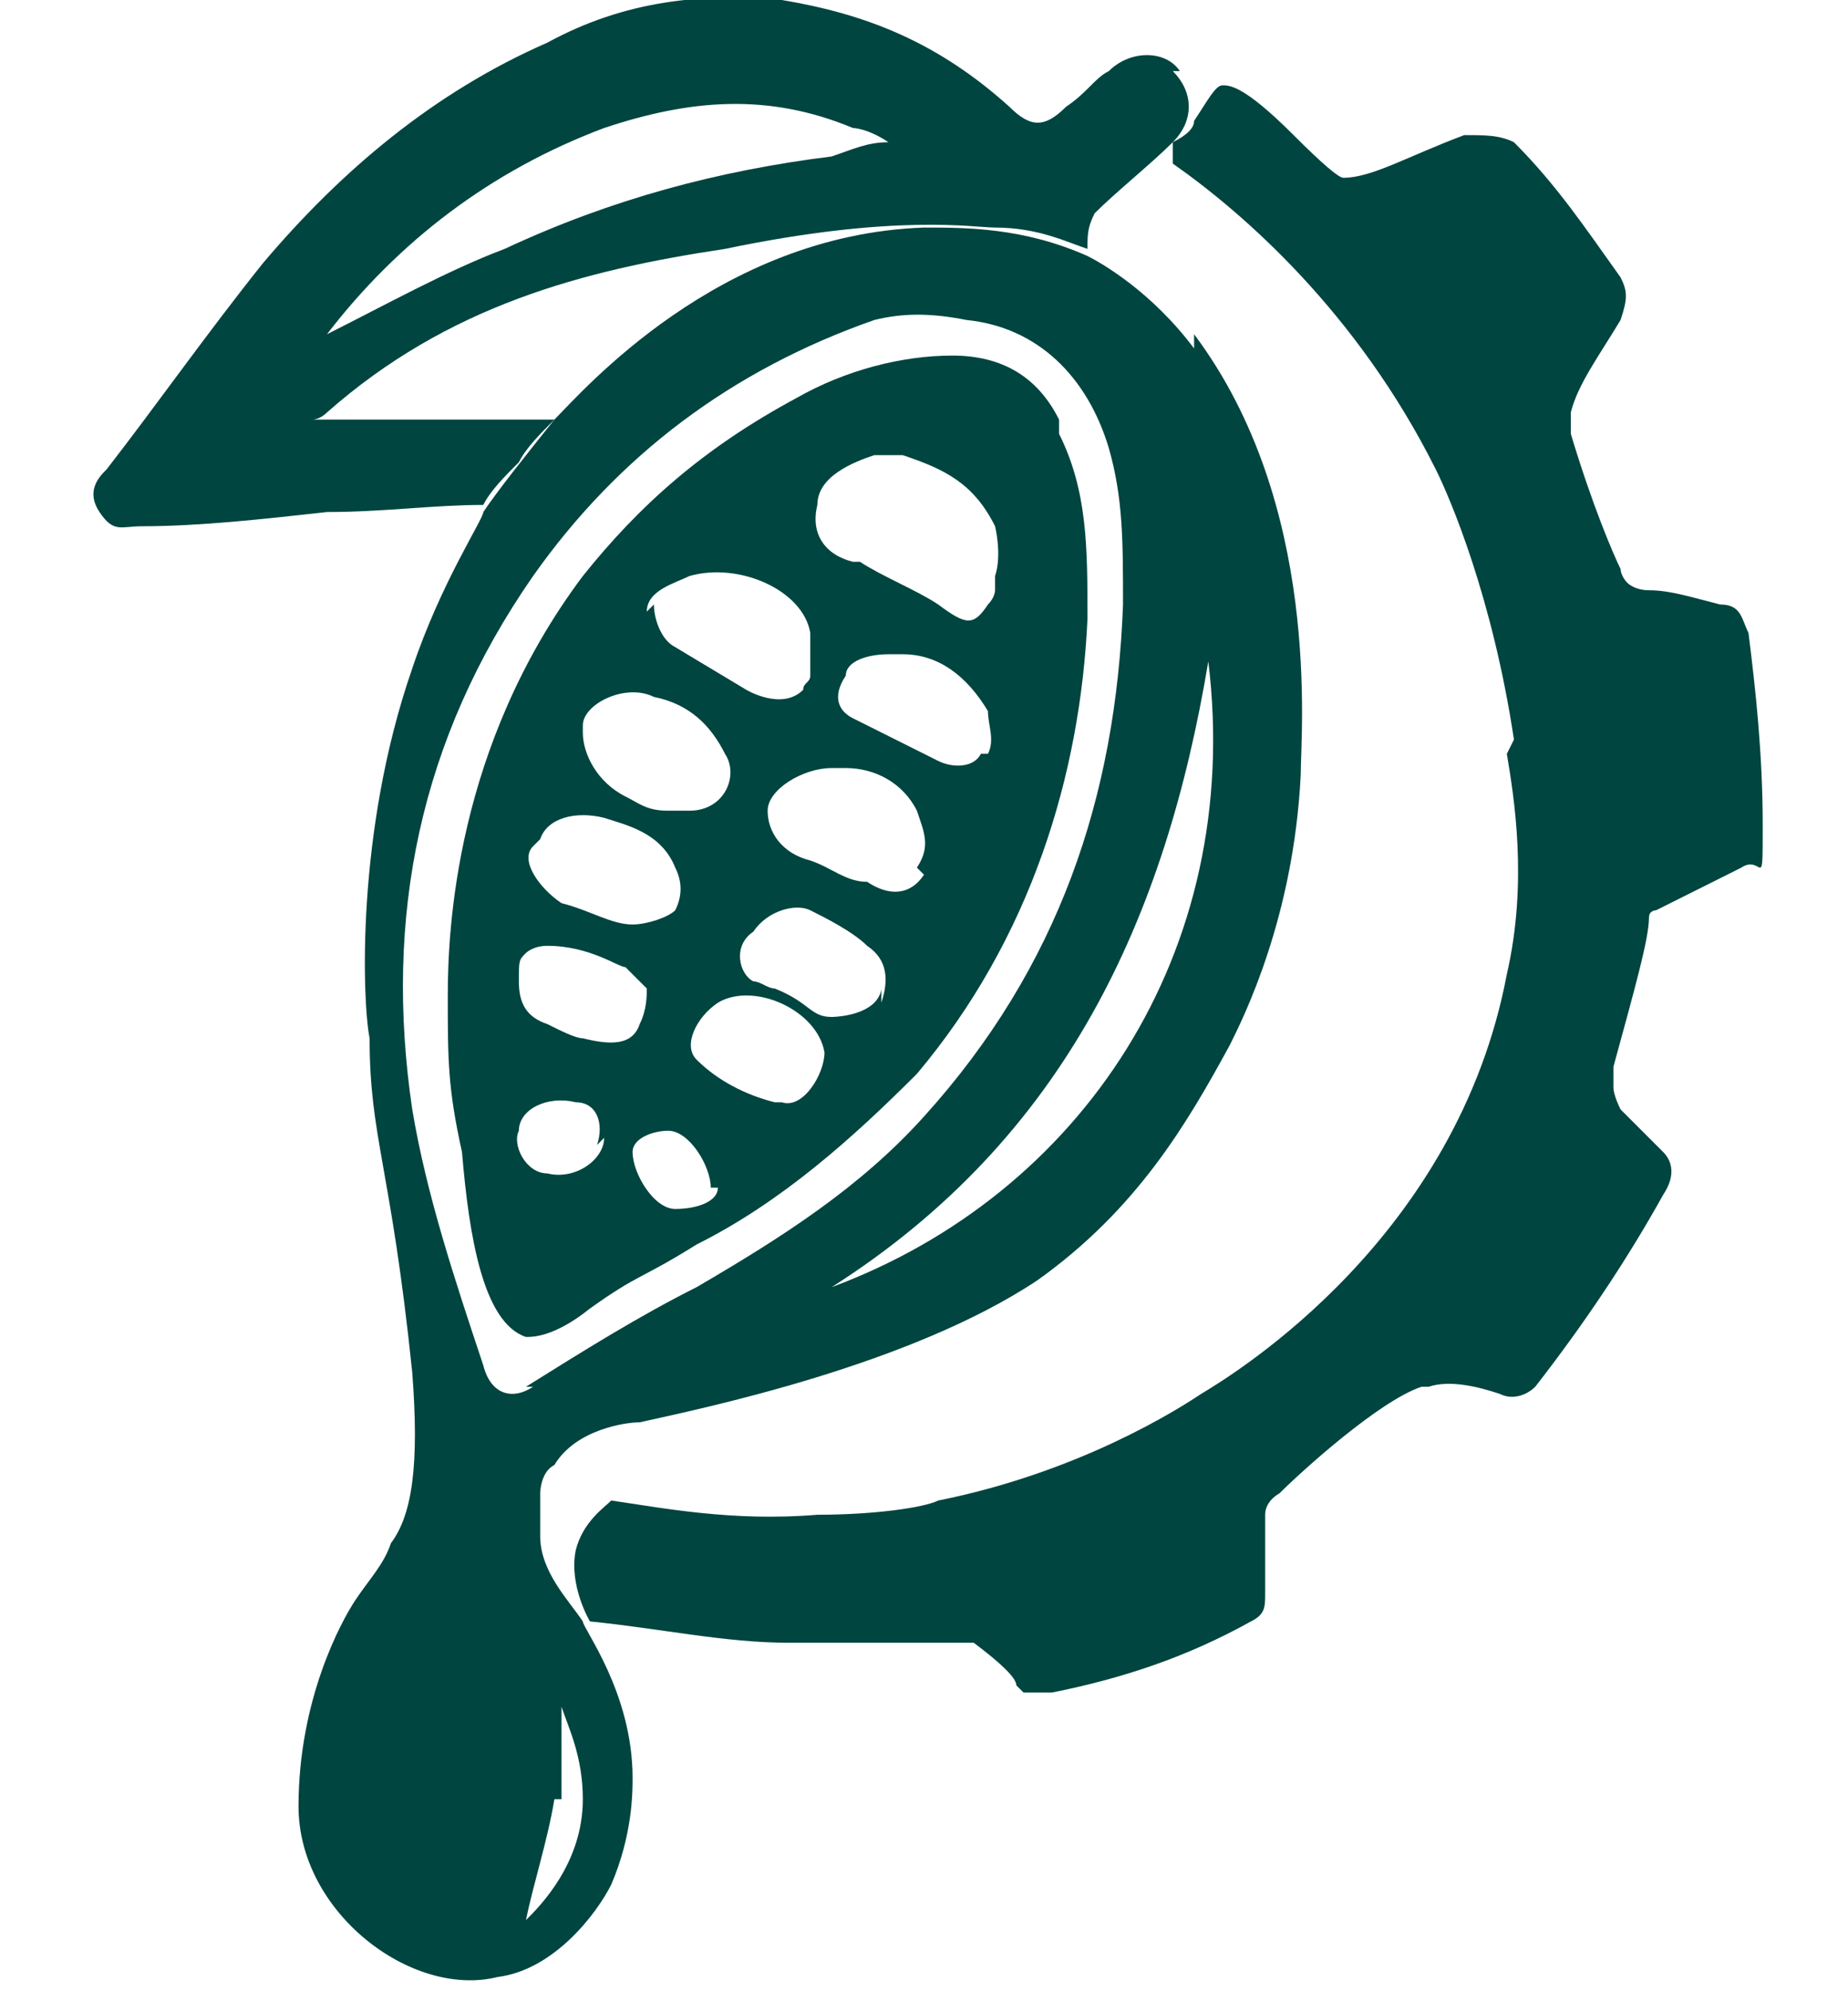
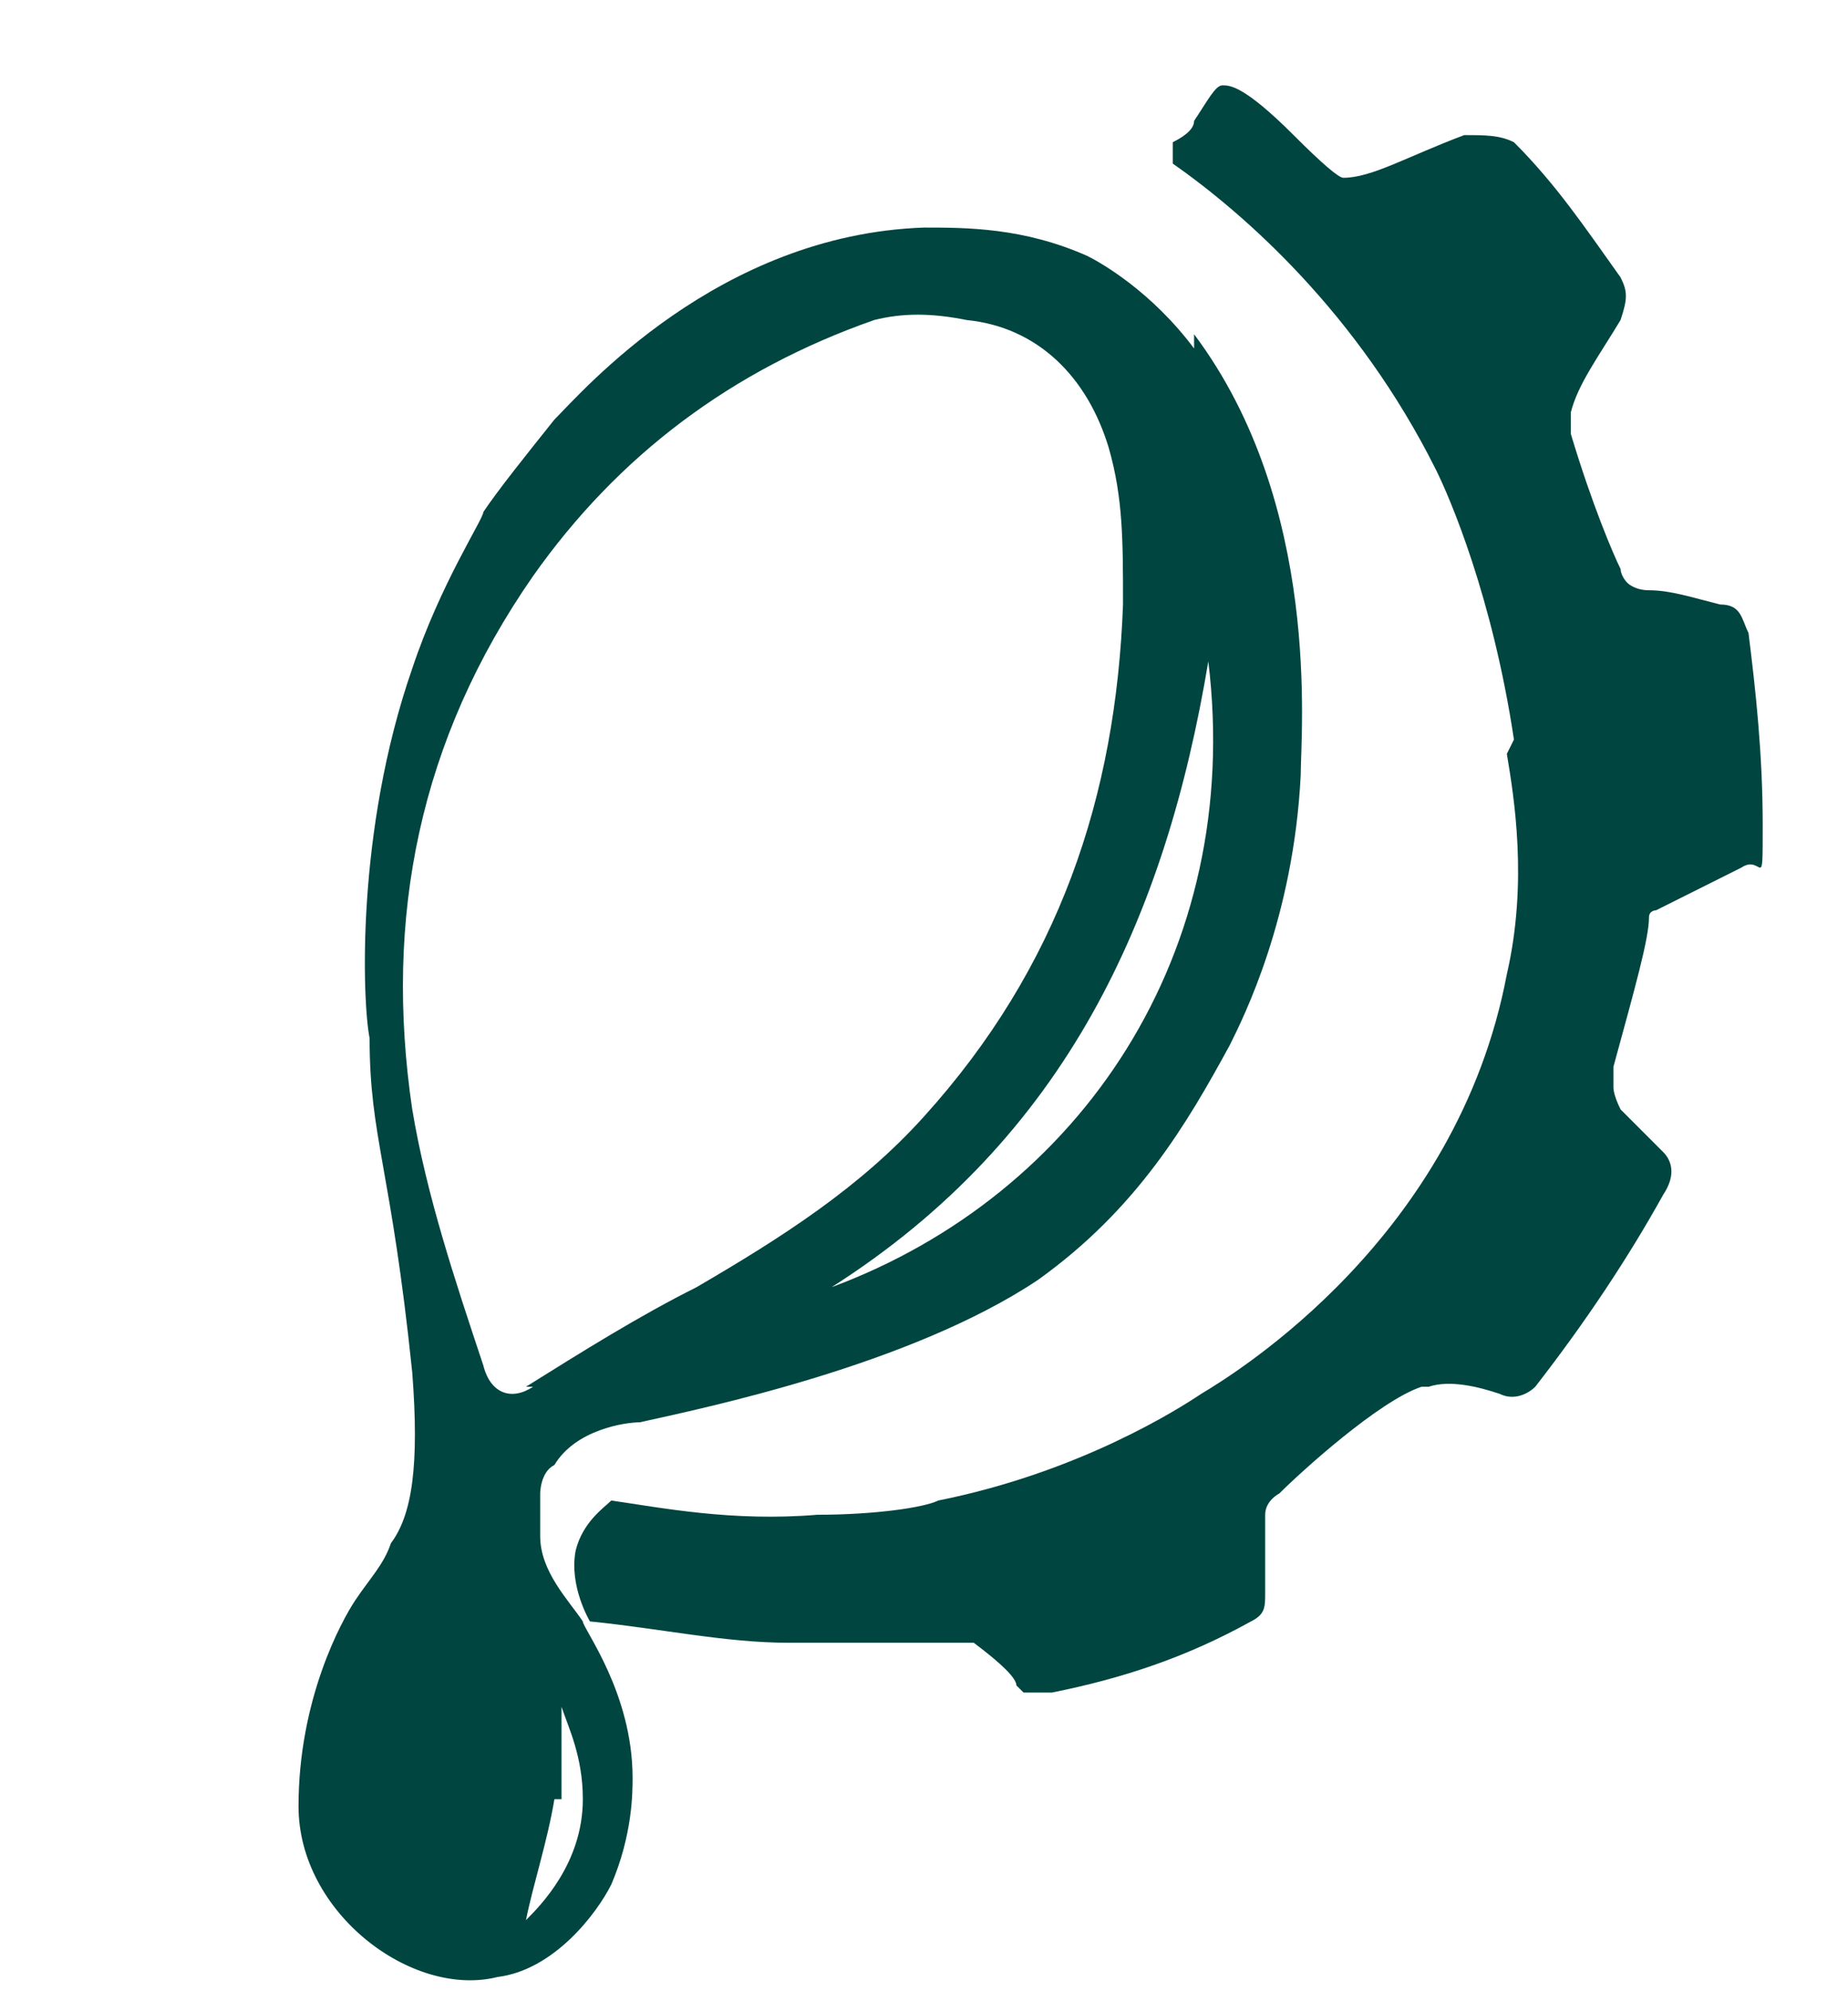
<svg xmlns="http://www.w3.org/2000/svg" id="Capa_1" version="1.1" viewBox="0 0 26 28">
  <defs>
    <style>
      .st0 {
        fill: #004540;
      }
    </style>
  </defs>
  <g>
-     <path class="st0" d="M16.6,1c-.2-.3-.7-.3-1,0-.2.1-.3.3-.6.5-.3.3-.5.3-.8,0-1-.9-2-1.3-3.2-1.5-1.1-.1-2.2,0-3.3.6-1.6.7-2.9,1.8-4,3.1-.8,1-1.5,2-2.2,2.9-.1.1-.3.3-.1.6s.3.2.6.2c.8,0,1.7-.1,2.6-.2.8,0,1.5-.1,2.2-.1.1-.2.3-.4.5-.6.1-.2.3-.4.5-.6-.6,0-1.3,0-1.9,0-.5,0-1,0-1.5,0,0,0,.1,0,.2-.1,1.7-1.5,3.6-2,5.6-2.3,2.4-.5,3.5-.3,3.8-.3.6,0,1,.2,1.3.3,0-.2,0-.3.1-.5.3-.3.8-.7,1.1-1s.3-.7,0-1h.1ZM12.6,2h-.1c-.3,0-.5.1-.8.2-1.6.2-3.1.6-4.6,1.3-.8.3-1.7.8-2.5,1.2,1-1.3,2.3-2.3,3.9-2.9,1.2-.4,2.3-.5,3.5,0,0,0,.2,0,.5.2,0,0,.1,0,.1.1h0Z" />
-     <path class="st0" d="M14.9,5.9c-.3-.6-.8-.9-1.5-.9s-1.5.2-2.2.6c-1.3.7-2.2,1.5-3,2.5-1.8,2.4-1.9,5-1.9,5.9s0,1.3.2,2.2c.1,1.2.3,2.4.9,2.6.1,0,.4,0,.9-.4.7-.5.7-.4,1.5-.9,1.2-.6,2.2-1.5,3.1-2.4,1.6-1.9,2.3-4.2,2.4-6.4,0-1,0-1.8-.4-2.6h0ZM9.1,8.6c0-.3.4-.4.6-.5.7-.2,1.6.2,1.7.8,0,0,0,.3,0,.6,0,.1-.1.1-.1.2-.3.3-.8,0-.8,0l-1-.6c-.2-.1-.3-.4-.3-.6ZM8.2,10.2c0-.3.6-.6,1-.4.5.1.8.4,1,.8.2.3,0,.8-.5.8h-.3c-.3,0-.4-.1-.6-.2-.4-.2-.6-.6-.6-.9h0ZM7.6,11.8c.1-.3.5-.4.9-.3.3.1.8.2,1,.7.1.2.1.4,0,.6-.1.1-.4.2-.6.2-.3,0-.6-.2-1-.3-.3-.2-.6-.6-.4-.8ZM8.5,16c0,.3-.4.6-.8.5-.3,0-.5-.4-.4-.6,0-.3.4-.5.8-.4.3,0,.4.3.3.6h0ZM8.2,14.6c-.1,0-.3-.1-.5-.2-.3-.1-.4-.3-.4-.6s0-.3.1-.4c0,0,.1-.1.3-.1.6,0,1,.3,1.1.3.1.1.2.2.3.3,0,.1,0,.3-.1.5-.1.3-.4.3-.8.2h0ZM10.1,16.7c0,.2-.3.3-.6.3s-.6-.5-.6-.8c0-.2.3-.3.5-.3.3,0,.6.5.6.8h0ZM10.9,15.5c-.4-.1-.8-.3-1.1-.6-.2-.2,0-.6.3-.8.5-.3,1.4.1,1.5.7,0,.3-.3.8-.6.7ZM12.4,13.9s0,.1-.1.2c-.2.2-.6.2-.6.2-.3,0-.3-.2-.8-.4-.1,0-.2-.1-.3-.1-.2-.1-.3-.5,0-.7.2-.3.6-.4.8-.3s.6.3.8.5c.3.2.3.5.2.8h0ZM13,12.3c-.2.3-.5.3-.8.1-.3,0-.5-.2-.8-.3-.4-.1-.6-.4-.6-.7s.5-.6.9-.6h.2c.4,0,.8.2,1,.6.1.3.2.5,0,.8h0ZM13.8,10.6c-.1.2-.4.2-.6.1-.4-.2-.8-.4-1.2-.6-.2-.1-.3-.3-.1-.6,0-.2.3-.3.6-.3h.2c.5,0,.9.3,1.2.8,0,.2.1.4,0,.6h0ZM14,8.3c0,0,0,.1-.1.2-.2.3-.3.3-.7,0-.3-.2-.8-.4-1.1-.6h-.1c-.4-.1-.6-.4-.5-.8,0-.4.5-.6.8-.7.1,0,.2,0,.4,0,.6.2,1,.4,1.3,1,0,0,.1.4,0,.7h0Z" />
-     <path class="st0" d="M16.8,4.9c-.6-.8-1.3-1.2-1.5-1.3-.9-.4-1.7-.4-2.3-.4-2.9.1-4.8,2.3-5.2,2.7-.4.5-.8,1-1,1.3,0,.1-.6,1-1,2.2-.8,2.3-.7,4.7-.6,5.2,0,1.4.3,1.8.6,4.7.1,1.3,0,2-.3,2.4-.1.3-.3.5-.5.8-.2.3-.8,1.4-.8,2.9h0c0,1.5,1.6,2.7,2.8,2.4.8-.1,1.4-.9,1.6-1.3h0c.3-.7.3-1.3.3-1.5,0-1.2-.7-2.1-.7-2.2-.2-.3-.6-.7-.6-1.2v-.6c0,0,0-.3.2-.4.3-.5,1-.6,1.2-.6.9-.2,3.8-.8,5.6-2,1.4-1,2.1-2.2,2.7-3.3.2-.4.9-1.8,1-3.8,0-.6.3-3.8-1.5-6.2h0ZM7.9,25.3c0-.4,0-.8,0-1.3.1.3.3.7.3,1.3,0,.9-.6,1.5-.8,1.7.1-.5.3-1.1.4-1.7h0ZM7.5,19.5c-.3.2-.6.1-.7-.3-.4-1.2-.8-2.4-1-3.6-.4-2.7.1-5.2,1.7-7.5,1.2-1.7,2.8-2.9,4.8-3.6.4-.1.8-.1,1.3,0,1,.1,1.7.8,2,1.8.2.7.2,1.3.2,2.2-.1,2.7-.9,5.1-2.8,7.2-.9,1-2,1.7-3.2,2.4-.8.4-1.6.9-2.4,1.4h0ZM11.7,18.1c3.3-2.1,4.7-5.2,5.3-8.8.5,4.1-1.8,7.5-5.3,8.8Z" />
+     <path class="st0" d="M16.8,4.9c-.6-.8-1.3-1.2-1.5-1.3-.9-.4-1.7-.4-2.3-.4-2.9.1-4.8,2.3-5.2,2.7-.4.5-.8,1-1,1.3,0,.1-.6,1-1,2.2-.8,2.3-.7,4.7-.6,5.2,0,1.4.3,1.8.6,4.7.1,1.3,0,2-.3,2.4-.1.3-.3.5-.5.8-.2.3-.8,1.4-.8,2.9h0c0,1.5,1.6,2.7,2.8,2.4.8-.1,1.4-.9,1.6-1.3h0c.3-.7.3-1.3.3-1.5,0-1.2-.7-2.1-.7-2.2-.2-.3-.6-.7-.6-1.2v-.6c0,0,0-.3.2-.4.3-.5,1-.6,1.2-.6.9-.2,3.8-.8,5.6-2,1.4-1,2.1-2.2,2.7-3.3.2-.4.9-1.8,1-3.8,0-.6.3-3.8-1.5-6.2h0M7.9,25.3c0-.4,0-.8,0-1.3.1.3.3.7.3,1.3,0,.9-.6,1.5-.8,1.7.1-.5.3-1.1.4-1.7h0ZM7.5,19.5c-.3.2-.6.1-.7-.3-.4-1.2-.8-2.4-1-3.6-.4-2.7.1-5.2,1.7-7.5,1.2-1.7,2.8-2.9,4.8-3.6.4-.1.8-.1,1.3,0,1,.1,1.7.8,2,1.8.2.7.2,1.3.2,2.2-.1,2.7-.9,5.1-2.8,7.2-.9,1-2,1.7-3.2,2.4-.8.4-1.6.9-2.4,1.4h0ZM11.7,18.1c3.3-2.1,4.7-5.2,5.3-8.8.5,4.1-1.8,7.5-5.3,8.8Z" />
  </g>
  <path class="st0" d="M21.3,10.4c-.3-2-.9-3.4-1.1-3.8-1.1-2.2-2.7-3.6-3.7-4.3v-.3c.2-.1.3-.2.3-.3.2-.3.3-.5.4-.5.1,0,.3,0,1,.7q.6.6.7.6c.4,0,.9-.3,1.7-.6.3,0,.5,0,.7.1.6.6,1,1.2,1.5,1.9.1.2.1.3,0,.6-.3.5-.6.9-.7,1.3,0,.1,0,.2,0,.3.3,1,.6,1.7.7,1.9,0,0,0,.1.1.2,0,0,.1.1.3.1.3,0,.6.1,1,.2.3,0,.3.2.4.4.1.8.2,1.7.2,2.7s0,.4-.3.6c-.4.2-.8.4-1.2.6,0,0-.1,0-.1.1h0c0,.3-.2,1-.5,2.1v.3c0,0,0,.1.1.3l.6.6c.1.1.2.3,0,.6-.5.9-1.1,1.8-1.8,2.7-.1.1-.3.2-.5.1-.3-.1-.7-.2-1-.1h-.1c-.6.2-1.7,1.2-2,1.5,0,0-.2.1-.2.3h0v.3c0,.3,0,.6,0,.8,0,.2,0,.3-.2.4-.9.5-1.8.8-2.8,1h-.4c0,0-.1-.1-.1-.1,0-.1-.2-.3-.6-.6-.8,0-1.7,0-2.6,0s-1.8-.2-2.8-.3c0,0-.3-.5-.2-1,.1-.4.4-.6.5-.7.7.1,1.7.3,2.9.2.8,0,1.5-.1,1.7-.2,2-.4,3.4-1.3,3.7-1.5.5-.3,3.6-2.2,4.3-5.9.3-1.3.1-2.5,0-3.1h0Z" />
-   <path class="st0" d="M13.4,19.5" />
</svg>